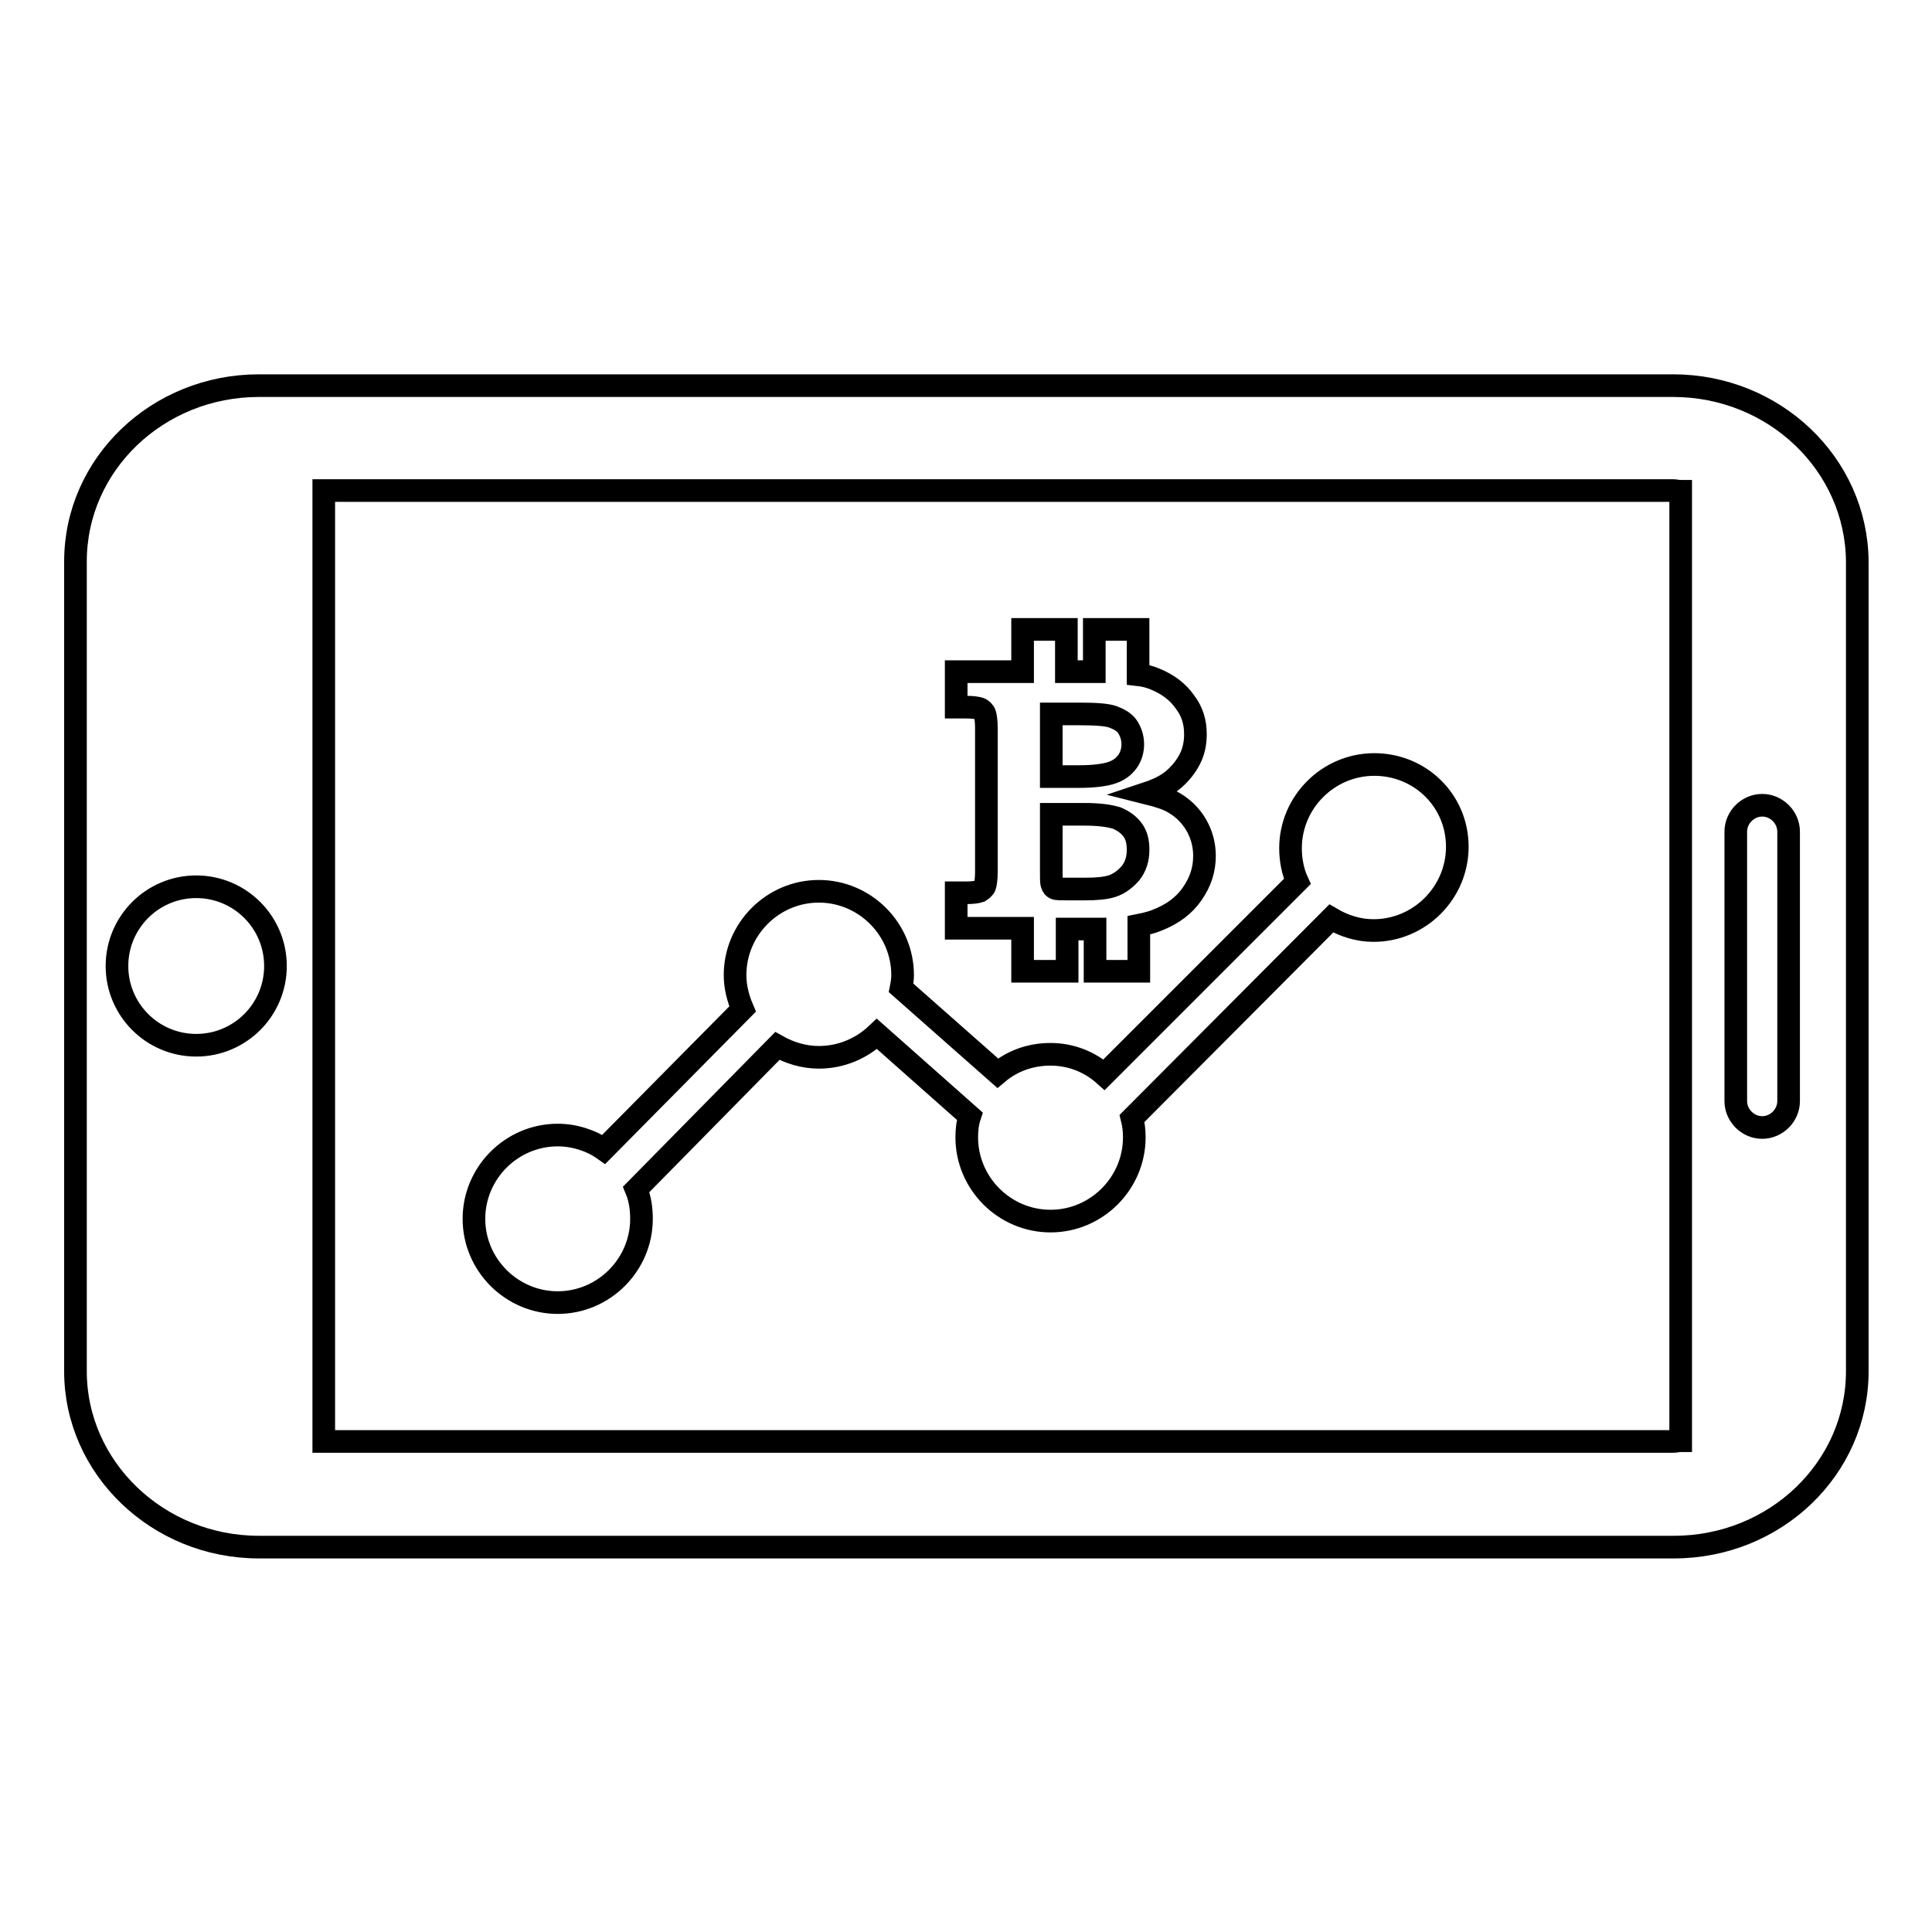
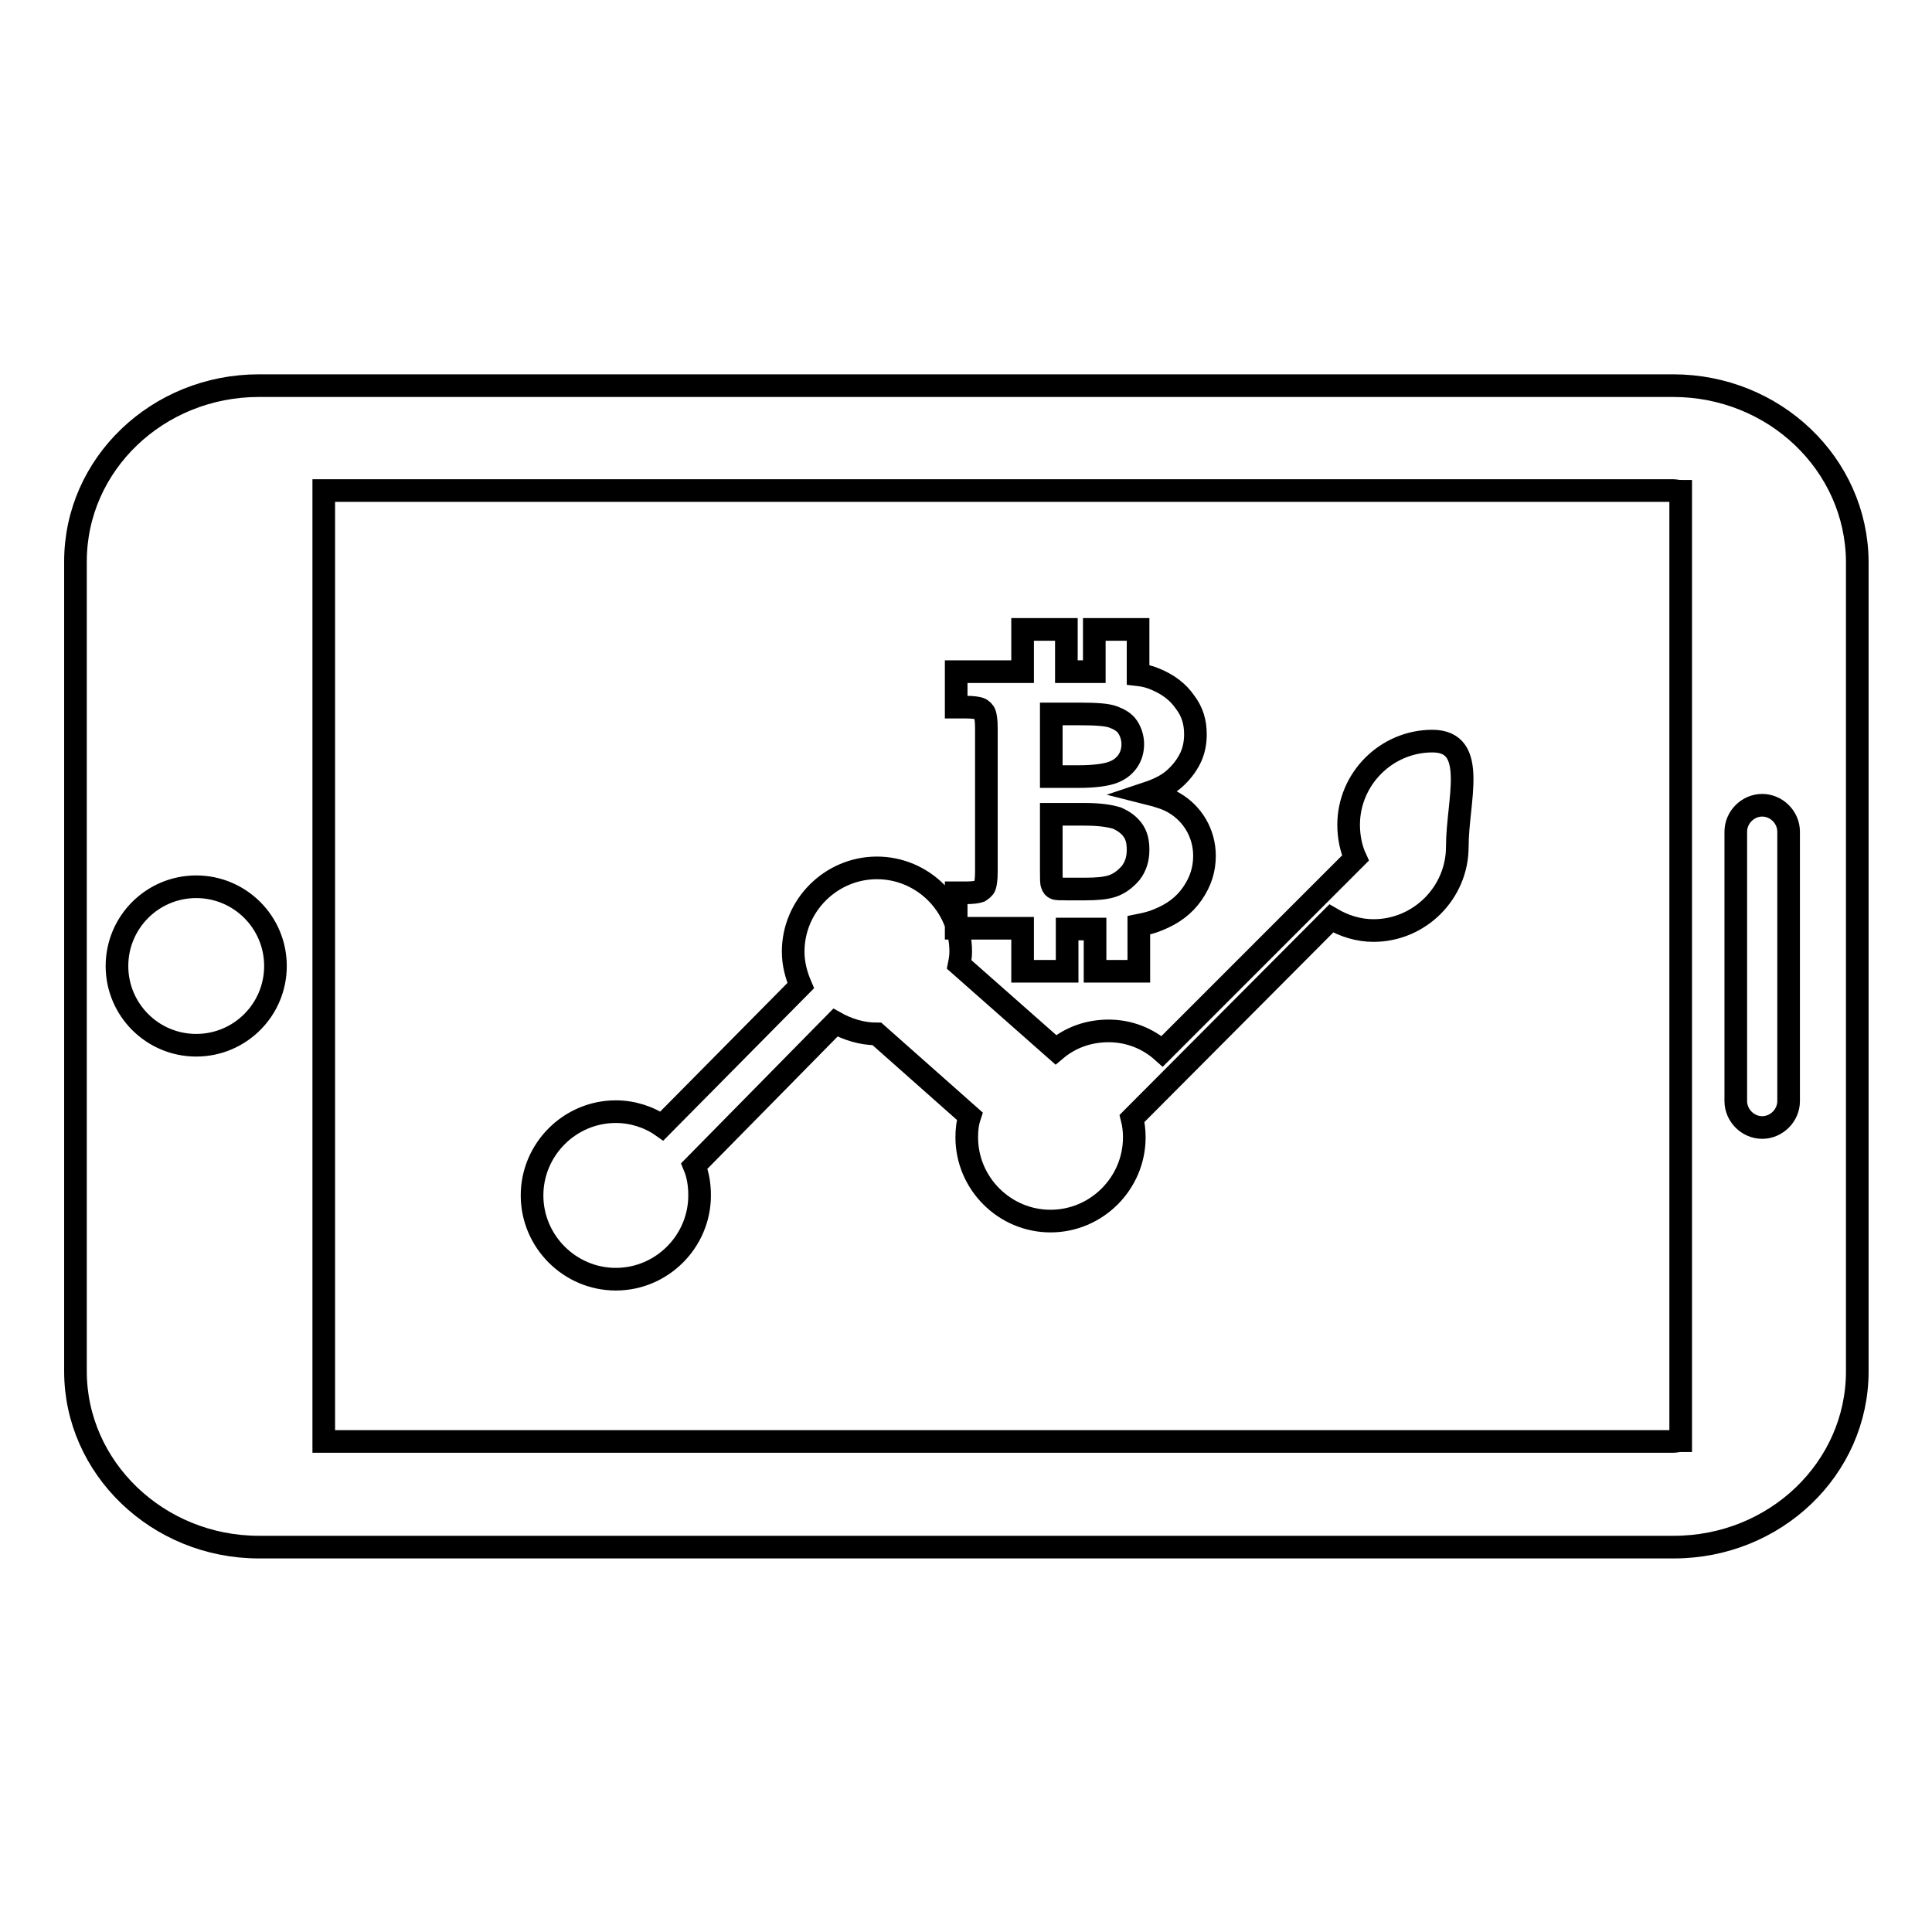
<svg xmlns="http://www.w3.org/2000/svg" version="1.1" x="0px" y="0px" viewBox="0 0 256 256" enable-background="new 0 0 256 256" xml:space="preserve">
  <g>
    <g>
      <g>
-         <path stroke-width="3" fill-opacity="0" stroke="#000000" d="M135.7,128.7h5.7v-5.6h3.3c0.1,0,0.3,0,0.4,0v5.6h5.8v-6.1c1-0.2,1.8-0.4,2.5-0.7c2-0.8,3.5-1.9,4.6-3.5s1.6-3.2,1.6-5c0-1.5-0.4-2.9-1.1-4.1c-0.7-1.2-1.7-2.2-2.9-2.9c-0.8-0.5-2-0.9-3.6-1.3c1.5-0.5,2.7-1.1,3.6-1.9c0.9-0.8,1.6-1.7,2.1-2.7c0.5-1,0.7-2.1,0.7-3.2c0-1.6-0.4-3-1.4-4.3c-0.9-1.3-2.2-2.3-3.9-3c-0.7-0.3-1.4-0.5-2.3-0.6v-6h-5.8v5.6h-3.7v-5.6h-5.8v5.6h-8.8v4.7h1.3c0.9,0,1.5,0.1,1.8,0.2s0.6,0.4,0.7,0.7c0.1,0.3,0.2,0.9,0.2,1.9v19c0,1-0.1,1.6-0.2,1.9c-0.1,0.3-0.4,0.5-0.7,0.7c-0.3,0.1-0.9,0.2-1.8,0.2h-1.3v4.7h8.8V128.7L135.7,128.7z M139.3,94.6h3.7c2.2,0,3.7,0.1,4.5,0.4c0.8,0.3,1.5,0.7,1.9,1.3c0.4,0.6,0.7,1.4,0.7,2.3c0,0.8-0.2,1.6-0.7,2.3c-0.5,0.7-1.2,1.2-2.1,1.5c-0.9,0.3-2.4,0.5-4.3,0.5h-3.7L139.3,94.6L139.3,94.6z M139.3,107.9h4.4c2,0,3.3,0.2,4.3,0.5c0.9,0.4,1.6,0.9,2.1,1.6c0.5,0.7,0.7,1.5,0.7,2.6c0,1.2-0.3,2.2-1,3.1c-0.7,0.8-1.5,1.4-2.4,1.7c-0.9,0.3-2.1,0.4-3.6,0.4h-2.5c-0.8,0-1.3,0-1.5-0.1c-0.2-0.1-0.3-0.2-0.4-0.5c-0.1-0.2-0.1-0.8-0.1-1.8V107.9L139.3,107.9z M193.1,112.2c0,6.1-5,11.1-11.1,11.1c-2,0-3.9-0.6-5.6-1.6L150,148.2c0.2,0.8,0.3,1.6,0.3,2.5c0,6.1-5,11.1-11.1,11.1c-6.1,0-11.1-5-11.1-11.1c0-1,0.1-1.9,0.4-2.8L116.2,137c-2,1.9-4.7,3.1-7.7,3.1c-2,0-3.9-0.6-5.5-1.5l-18.7,19c0.5,1.2,0.7,2.5,0.7,3.9c0,6.1-5,11.1-11.1,11.1s-11.1-5-11.1-11.1c0-6.1,5-11.1,11.1-11.1c2.2,0,4.4,0.7,6.1,1.9l18.4-18.6c-0.6-1.4-1-2.9-1-4.5c0-6.1,5-11.1,11.1-11.1s11.1,5,11.1,11.1c0,0.6-0.1,1.2-0.2,1.7l12.8,11.3c1.9-1.6,4.3-2.5,7-2.5c2.7,0,5.2,1,7.1,2.7l25.6-25.6c-0.6-1.3-0.9-2.9-0.9-4.4c0-6.1,5-11.1,11.1-11.1S193.1,106.1,193.1,112.2z M221.7,51.1H34.3C20.9,51.1,10,61.5,10,74.4v107.3c0,12.8,10.9,23.3,24.3,23.3h187.5c13.4,0,24.3-10.4,24.3-23.3V74.4C246,61.5,235.1,51.1,221.7,51.1z M26,138.5c-5.8,0-10.5-4.7-10.5-10.5c0-5.8,4.7-10.5,10.5-10.5c5.8,0,10.5,4.7,10.5,10.5C36.5,133.8,31.8,138.5,26,138.5z M222.7,190.9c-0.3,0-0.7,0.1-1,0.1H42.9V65h178.8c0.3,0,0.6,0.1,1,0.1V190.9z M237,145.9c0,1.9-1.6,3.5-3.5,3.5c-1.9,0-3.5-1.6-3.5-3.5v-35.7c0-1.9,1.6-3.5,3.5-3.5c1.9,0,3.5,1.6,3.5,3.5V145.9z" />
+         <path stroke-width="3" fill-opacity="0" stroke="#000000" d="M135.7,128.7h5.7v-5.6h3.3c0.1,0,0.3,0,0.4,0v5.6h5.8v-6.1c1-0.2,1.8-0.4,2.5-0.7c2-0.8,3.5-1.9,4.6-3.5s1.6-3.2,1.6-5c0-1.5-0.4-2.9-1.1-4.1c-0.7-1.2-1.7-2.2-2.9-2.9c-0.8-0.5-2-0.9-3.6-1.3c1.5-0.5,2.7-1.1,3.6-1.9c0.9-0.8,1.6-1.7,2.1-2.7c0.5-1,0.7-2.1,0.7-3.2c0-1.6-0.4-3-1.4-4.3c-0.9-1.3-2.2-2.3-3.9-3c-0.7-0.3-1.4-0.5-2.3-0.6v-6h-5.8v5.6h-3.7v-5.6h-5.8v5.6h-8.8v4.7h1.3c0.9,0,1.5,0.1,1.8,0.2s0.6,0.4,0.7,0.7c0.1,0.3,0.2,0.9,0.2,1.9v19c0,1-0.1,1.6-0.2,1.9c-0.1,0.3-0.4,0.5-0.7,0.7c-0.3,0.1-0.9,0.2-1.8,0.2h-1.3v4.7h8.8V128.7L135.7,128.7z M139.3,94.6h3.7c2.2,0,3.7,0.1,4.5,0.4c0.8,0.3,1.5,0.7,1.9,1.3c0.4,0.6,0.7,1.4,0.7,2.3c0,0.8-0.2,1.6-0.7,2.3c-0.5,0.7-1.2,1.2-2.1,1.5c-0.9,0.3-2.4,0.5-4.3,0.5h-3.7L139.3,94.6L139.3,94.6z M139.3,107.9h4.4c2,0,3.3,0.2,4.3,0.5c0.9,0.4,1.6,0.9,2.1,1.6c0.5,0.7,0.7,1.5,0.7,2.6c0,1.2-0.3,2.2-1,3.1c-0.7,0.8-1.5,1.4-2.4,1.7c-0.9,0.3-2.1,0.4-3.6,0.4h-2.5c-0.8,0-1.3,0-1.5-0.1c-0.2-0.1-0.3-0.2-0.4-0.5c-0.1-0.2-0.1-0.8-0.1-1.8V107.9L139.3,107.9z M193.1,112.2c0,6.1-5,11.1-11.1,11.1c-2,0-3.9-0.6-5.6-1.6L150,148.2c0.2,0.8,0.3,1.6,0.3,2.5c0,6.1-5,11.1-11.1,11.1c-6.1,0-11.1-5-11.1-11.1c0-1,0.1-1.9,0.4-2.8L116.2,137c-2,0-3.9-0.6-5.5-1.5l-18.7,19c0.5,1.2,0.7,2.5,0.7,3.9c0,6.1-5,11.1-11.1,11.1s-11.1-5-11.1-11.1c0-6.1,5-11.1,11.1-11.1c2.2,0,4.4,0.7,6.1,1.9l18.4-18.6c-0.6-1.4-1-2.9-1-4.5c0-6.1,5-11.1,11.1-11.1s11.1,5,11.1,11.1c0,0.6-0.1,1.2-0.2,1.7l12.8,11.3c1.9-1.6,4.3-2.5,7-2.5c2.7,0,5.2,1,7.1,2.7l25.6-25.6c-0.6-1.3-0.9-2.9-0.9-4.4c0-6.1,5-11.1,11.1-11.1S193.1,106.1,193.1,112.2z M221.7,51.1H34.3C20.9,51.1,10,61.5,10,74.4v107.3c0,12.8,10.9,23.3,24.3,23.3h187.5c13.4,0,24.3-10.4,24.3-23.3V74.4C246,61.5,235.1,51.1,221.7,51.1z M26,138.5c-5.8,0-10.5-4.7-10.5-10.5c0-5.8,4.7-10.5,10.5-10.5c5.8,0,10.5,4.7,10.5,10.5C36.5,133.8,31.8,138.5,26,138.5z M222.7,190.9c-0.3,0-0.7,0.1-1,0.1H42.9V65h178.8c0.3,0,0.6,0.1,1,0.1V190.9z M237,145.9c0,1.9-1.6,3.5-3.5,3.5c-1.9,0-3.5-1.6-3.5-3.5v-35.7c0-1.9,1.6-3.5,3.5-3.5c1.9,0,3.5,1.6,3.5,3.5V145.9z" />
      </g>
      <g />
      <g />
      <g />
      <g />
      <g />
      <g />
      <g />
      <g />
      <g />
      <g />
      <g />
      <g />
      <g />
      <g />
      <g />
    </g>
  </g>
</svg>